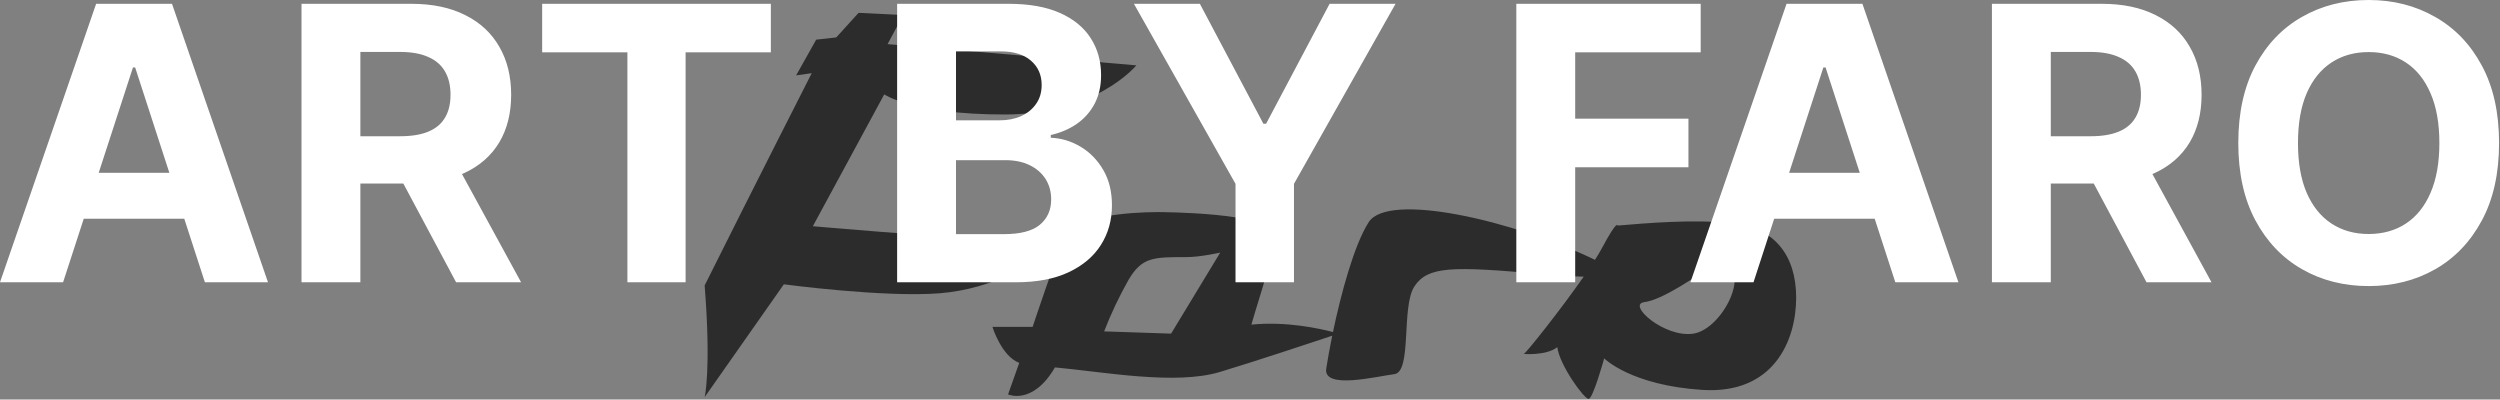
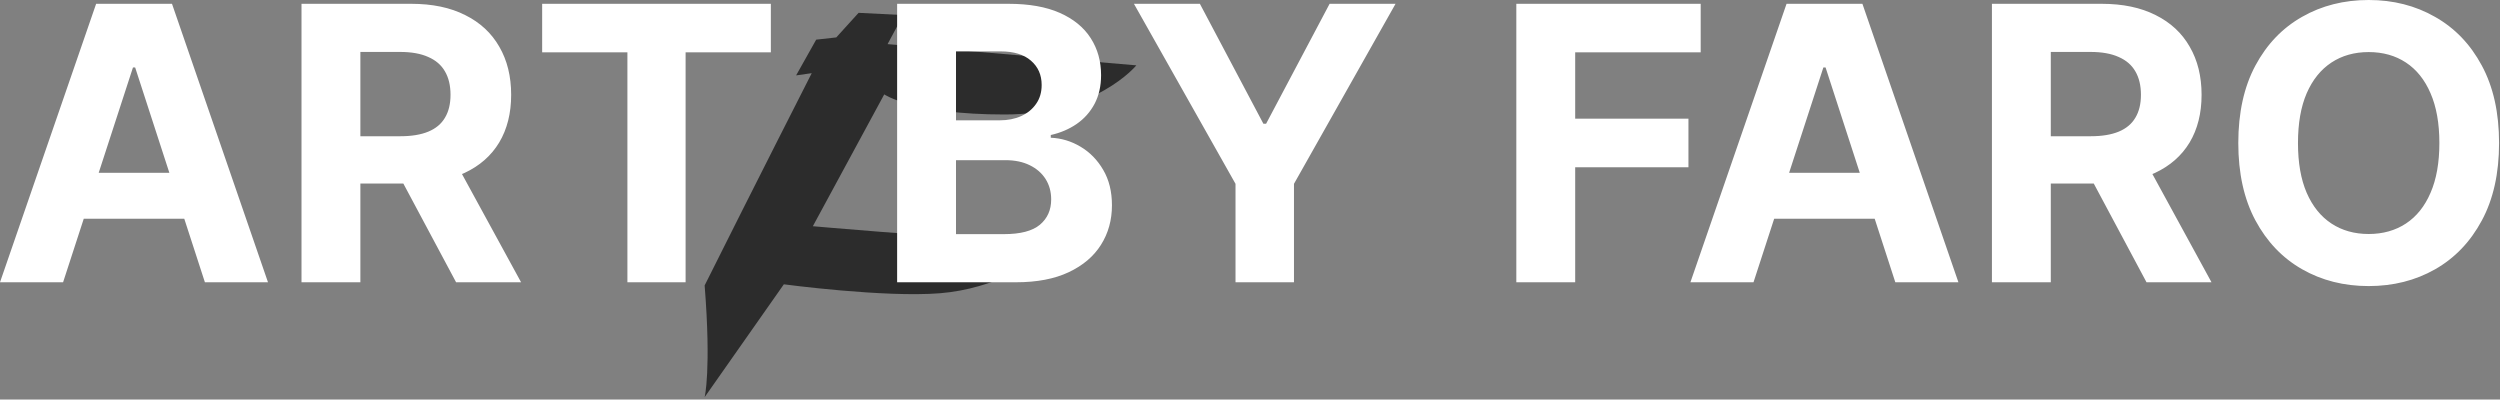
<svg xmlns="http://www.w3.org/2000/svg" fill="none" viewBox="0 0 1852 296" height="296" width="1852">
  <rect x="0" y="0" width="1852" height="296" fill="#808080" stroke="none" />
  <path fill="#2C2C2C" d="M719.499 175.86C696.361 175.86 602.157 167.584 602.157 167.584L655.043 69.925C655.043 69.925 676.529 84.822 744.29 84.822C812.051 84.822 841.8 48.407 841.8 48.407L657.522 32.682L669.091 11.164L636.037 9.509L619.51 27.716L604.636 29.372L589.761 55.855L601.33 54.2C601.33 54.2 558.36 138.617 522 211.447C526.958 274.346 522 294.209 522 294.209L580.671 210.62C580.671 210.62 655.043 220.551 696.361 217.24C737.679 213.93 769.081 192.412 769.081 192.412C769.081 192.412 742.637 175.86 719.499 175.86Z" />
-   <path fill="#2C2C2C" d="M1284.3 165.447C1254.53 162.112 1218.15 165.447 1198.3 167.114C1198.3 167.114 1198.3 162.112 1186.72 183.789C1185.4 186.273 1183.63 189.225 1181.55 192.476C1121.73 163.529 1028.43 141.836 1013.91 164.613C1003.01 181.705 993.467 217.522 987.447 245.985C977.921 243.467 952.983 237.865 927.035 240.483C933.65 217.138 943.573 190.459 943.573 173.784C943.573 157.11 857.578 157.11 857.578 157.11C836.079 157.11 796.389 160.444 789.774 173.784C783.159 187.124 764.968 242.15 764.968 242.15H735.2C735.2 242.15 741.815 263.827 755.045 268.829L746.776 292.174C746.776 292.174 764.968 300.511 781.505 272.164C817.888 275.499 870.808 285.504 903.883 275.499C931.17 267.245 973.043 253.339 986.885 248.703C985.016 257.991 983.511 266.462 982.486 272.998C980.005 288.839 1019.7 278.834 1032.93 277.167C1046.16 275.499 1037.89 227.143 1047.81 212.136C1057.73 197.129 1075.92 197.129 1141.25 202.965C1155.2 204.215 1165.64 204.866 1173.2 204.932C1155.68 230.061 1130.08 262.16 1128.84 262.16C1127.19 262.16 1145.38 263.827 1153.65 257.157C1155.3 270.497 1173.49 295.509 1176.8 295.509C1180.11 295.509 1188.38 265.494 1188.38 265.494C1188.38 265.494 1208.22 285.504 1261.14 288.839C1314.06 292.174 1330.6 252.155 1330.6 220.473C1330.6 188.791 1314.06 168.782 1284.3 165.447ZM867.55 247.152L817.937 245.485C823.066 232.271 829.146 219.453 836.129 207.133C846.051 190.459 854.32 190.459 879.126 190.459C889.049 190.459 903.932 187.124 903.932 187.124L867.55 247.152ZM1254.53 247.152C1233.03 250.487 1204.92 225.475 1218.15 223.808C1231.38 222.141 1256.18 205.466 1274.37 192.126C1299.18 198.796 1276.03 243.817 1254.53 247.152Z" />
  <path fill="white" d="M46.735 209.101H0L71.211 2.82H127.414L198.524 209.101H151.789L100.118 49.959H98.507L46.735 209.101ZM43.814 128.019H154.207V162.063H43.814V128.019ZM223.353 209.101V2.82H304.737C320.316 2.82 333.61 5.607 344.623 11.18C355.703 16.686 364.129 24.509 369.905 34.649C375.746 44.721 378.668 56.573 378.668 70.204C378.668 83.902 375.712 95.687 369.803 105.558C363.894 115.361 355.334 122.882 344.12 128.119C332.973 133.357 319.476 135.975 303.629 135.975H249.138V100.924H296.578C304.905 100.924 311.822 99.783 317.327 97.5C322.833 95.217 326.93 91.792 329.615 87.226C332.369 82.66 333.745 76.986 333.745 70.204C333.745 63.355 332.369 57.58 329.615 52.879C326.93 48.179 322.8 44.62 317.227 42.203C311.72 39.718 304.77 38.476 296.377 38.476H266.965V209.101H223.353ZM334.753 115.227L386.021 209.101H337.874L287.715 115.227H334.753ZM401.633 38.778V2.82H571.048V38.778H507.895V209.101H464.785V38.778H401.633ZM664.594 209.101V2.82H747.187C762.363 2.82 775.02 5.07 785.159 9.569C795.298 14.068 802.92 20.312 808.024 28.303C813.127 36.227 815.678 45.359 815.678 55.7C815.678 63.758 814.067 70.842 810.844 76.952C807.62 82.996 803.189 87.965 797.549 91.859C791.974 95.687 785.595 98.406 778.411 100.018V102.032C786.268 102.368 793.621 104.584 800.47 108.68C807.385 112.776 812.993 118.517 817.29 125.904C821.587 133.223 823.736 141.952 823.736 152.091C823.736 163.037 821.017 172.807 815.578 181.402C810.205 189.93 802.249 196.679 791.707 201.648C781.164 206.617 768.171 209.101 752.727 209.101H664.594ZM708.207 173.445H743.762C755.916 173.445 764.781 171.129 770.353 166.494C775.926 161.794 778.714 155.55 778.714 147.761C778.714 142.053 777.336 137.017 774.584 132.652C771.831 128.287 767.902 124.863 762.799 122.378C757.763 119.894 751.754 118.652 744.769 118.652H708.207V173.445ZM708.207 89.14H740.539C746.516 89.14 751.82 88.099 756.454 86.017C761.154 83.868 764.847 80.847 767.533 76.952C770.286 73.058 771.662 68.391 771.662 62.952C771.662 55.498 769.011 49.489 763.705 44.922C758.468 40.356 751.015 38.073 741.346 38.073H708.207V89.14ZM840.028 2.82H888.879L935.917 91.658H937.931L984.968 2.82H1033.82L958.579 136.178V209.101H915.268V136.178L840.028 2.82ZM1123.29 209.101V2.82H1259.87V38.778H1166.9V87.931H1250.8V123.889H1166.9V209.101H1123.29ZM1299 209.101H1252.26L1323.47 2.82H1379.68L1450.79 209.101H1404.05L1352.38 49.959H1350.76L1299 209.101ZM1296.08 128.019H1406.46V162.063H1296.08V128.019ZM1475.62 209.101V2.82H1556.99C1572.58 2.82 1585.87 5.607 1596.89 11.18C1607.97 16.686 1616.39 24.509 1622.16 34.649C1628.01 44.721 1630.93 56.573 1630.93 70.204C1630.93 83.902 1627.97 95.687 1622.07 105.558C1616.15 115.361 1607.59 122.882 1596.38 128.119C1585.24 133.357 1571.74 135.975 1555.89 135.975H1501.4V100.924H1548.84C1557.17 100.924 1564.08 99.783 1569.59 97.5C1575.09 95.217 1579.18 91.792 1581.87 87.226C1584.63 82.66 1586.01 76.986 1586.01 70.204C1586.01 63.355 1584.63 57.58 1581.87 52.879C1579.18 48.179 1575.06 44.62 1569.49 42.203C1563.98 39.718 1557.03 38.476 1548.63 38.476H1519.23V209.101H1475.62ZM1587.02 115.227L1638.28 209.101H1590.14L1539.98 115.227H1587.02ZM1851.31 105.96C1851.31 128.455 1847.04 147.592 1838.52 163.372C1830.05 179.153 1818.51 191.206 1803.86 199.531C1789.3 207.792 1772.92 211.921 1754.71 211.921C1736.39 211.921 1719.93 207.758 1705.36 199.431C1690.79 191.105 1679.28 179.051 1670.81 163.272C1662.36 147.492 1658.13 128.388 1658.13 105.96C1658.13 83.466 1662.36 64.328 1670.81 48.548C1679.28 32.769 1690.79 20.749 1705.36 12.49C1719.93 4.163 1736.39 0 1754.71 0C1772.92 0 1789.3 4.163 1803.86 12.49C1818.51 20.749 1830.05 32.769 1838.52 48.548C1847.04 64.328 1851.31 83.466 1851.31 105.96ZM1807.09 105.96C1807.09 91.389 1804.9 79.101 1800.54 69.096C1796.25 59.091 1790.17 51.503 1782.32 46.333C1774.46 41.162 1765.26 38.577 1754.71 38.577C1744.18 38.577 1734.98 41.162 1727.12 46.333C1719.26 51.503 1713.15 59.091 1708.79 69.096C1704.48 79.101 1702.34 91.389 1702.34 105.96C1702.34 120.532 1704.48 132.82 1708.79 142.824C1713.15 152.83 1719.26 160.418 1727.12 165.588C1734.98 170.758 1744.18 173.344 1754.71 173.344C1765.26 173.344 1774.46 170.758 1782.32 165.588C1790.17 160.418 1796.25 152.83 1800.54 142.824C1804.9 132.82 1807.09 120.532 1807.09 105.96Z" />
</svg>